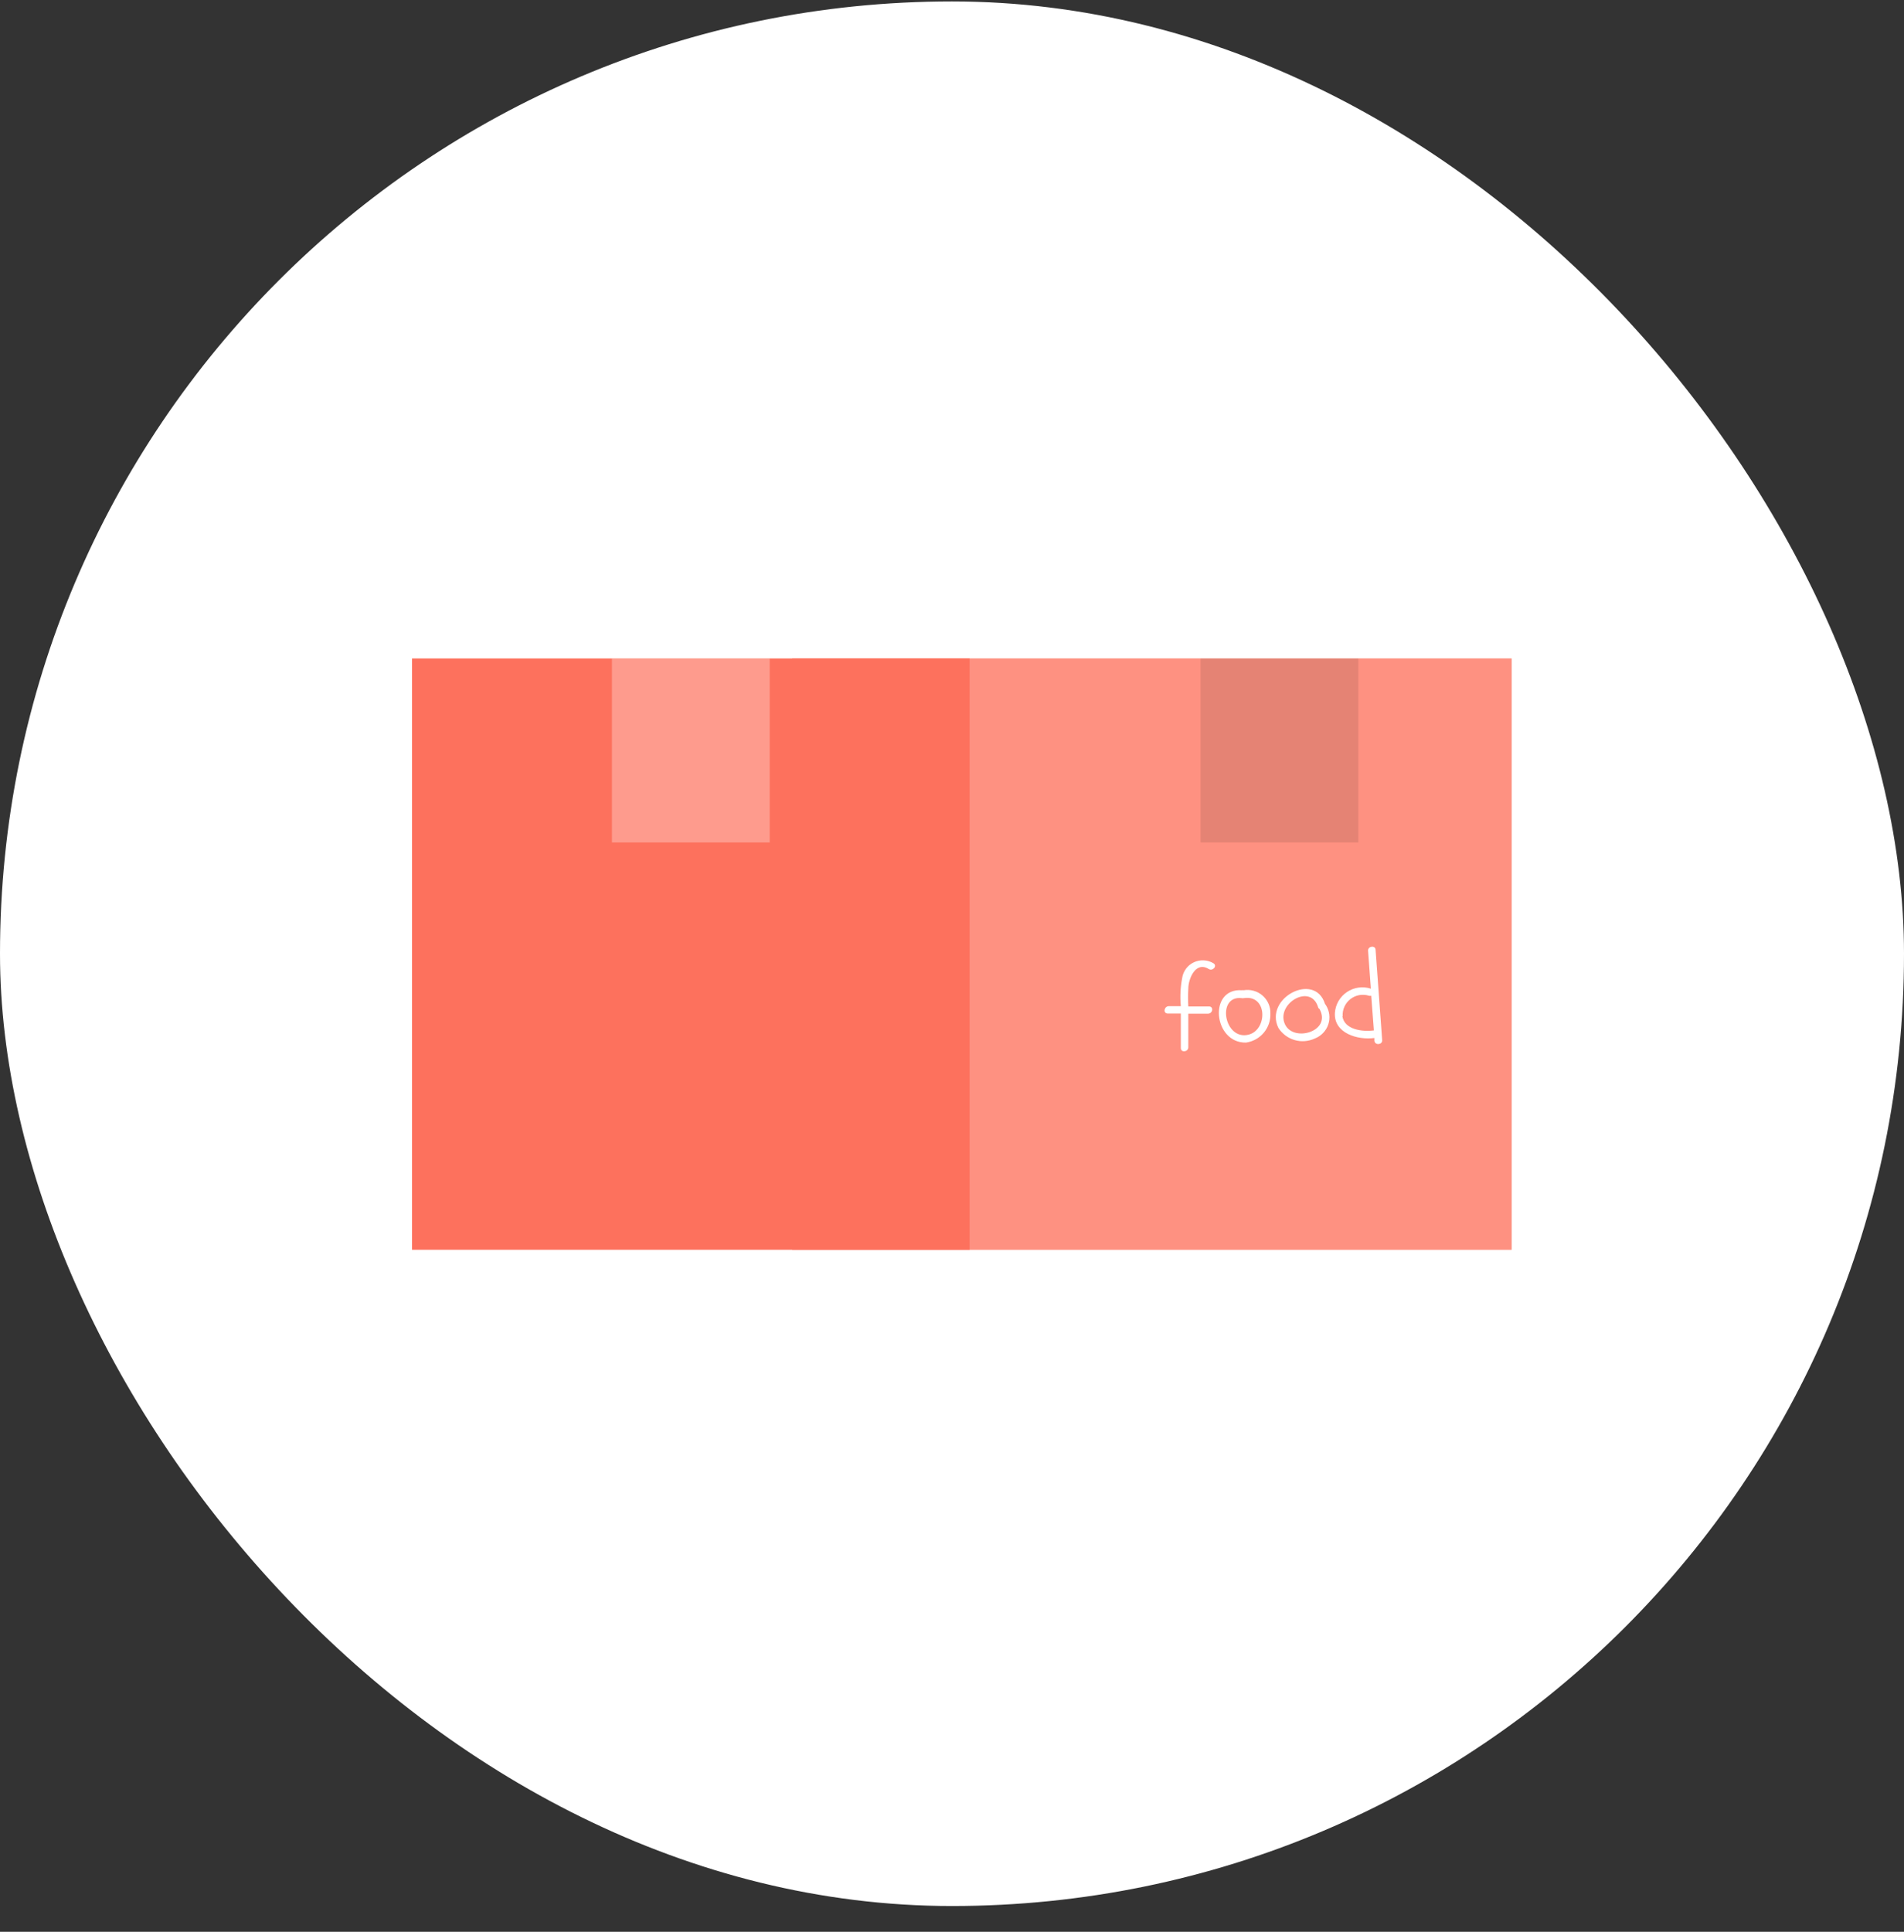
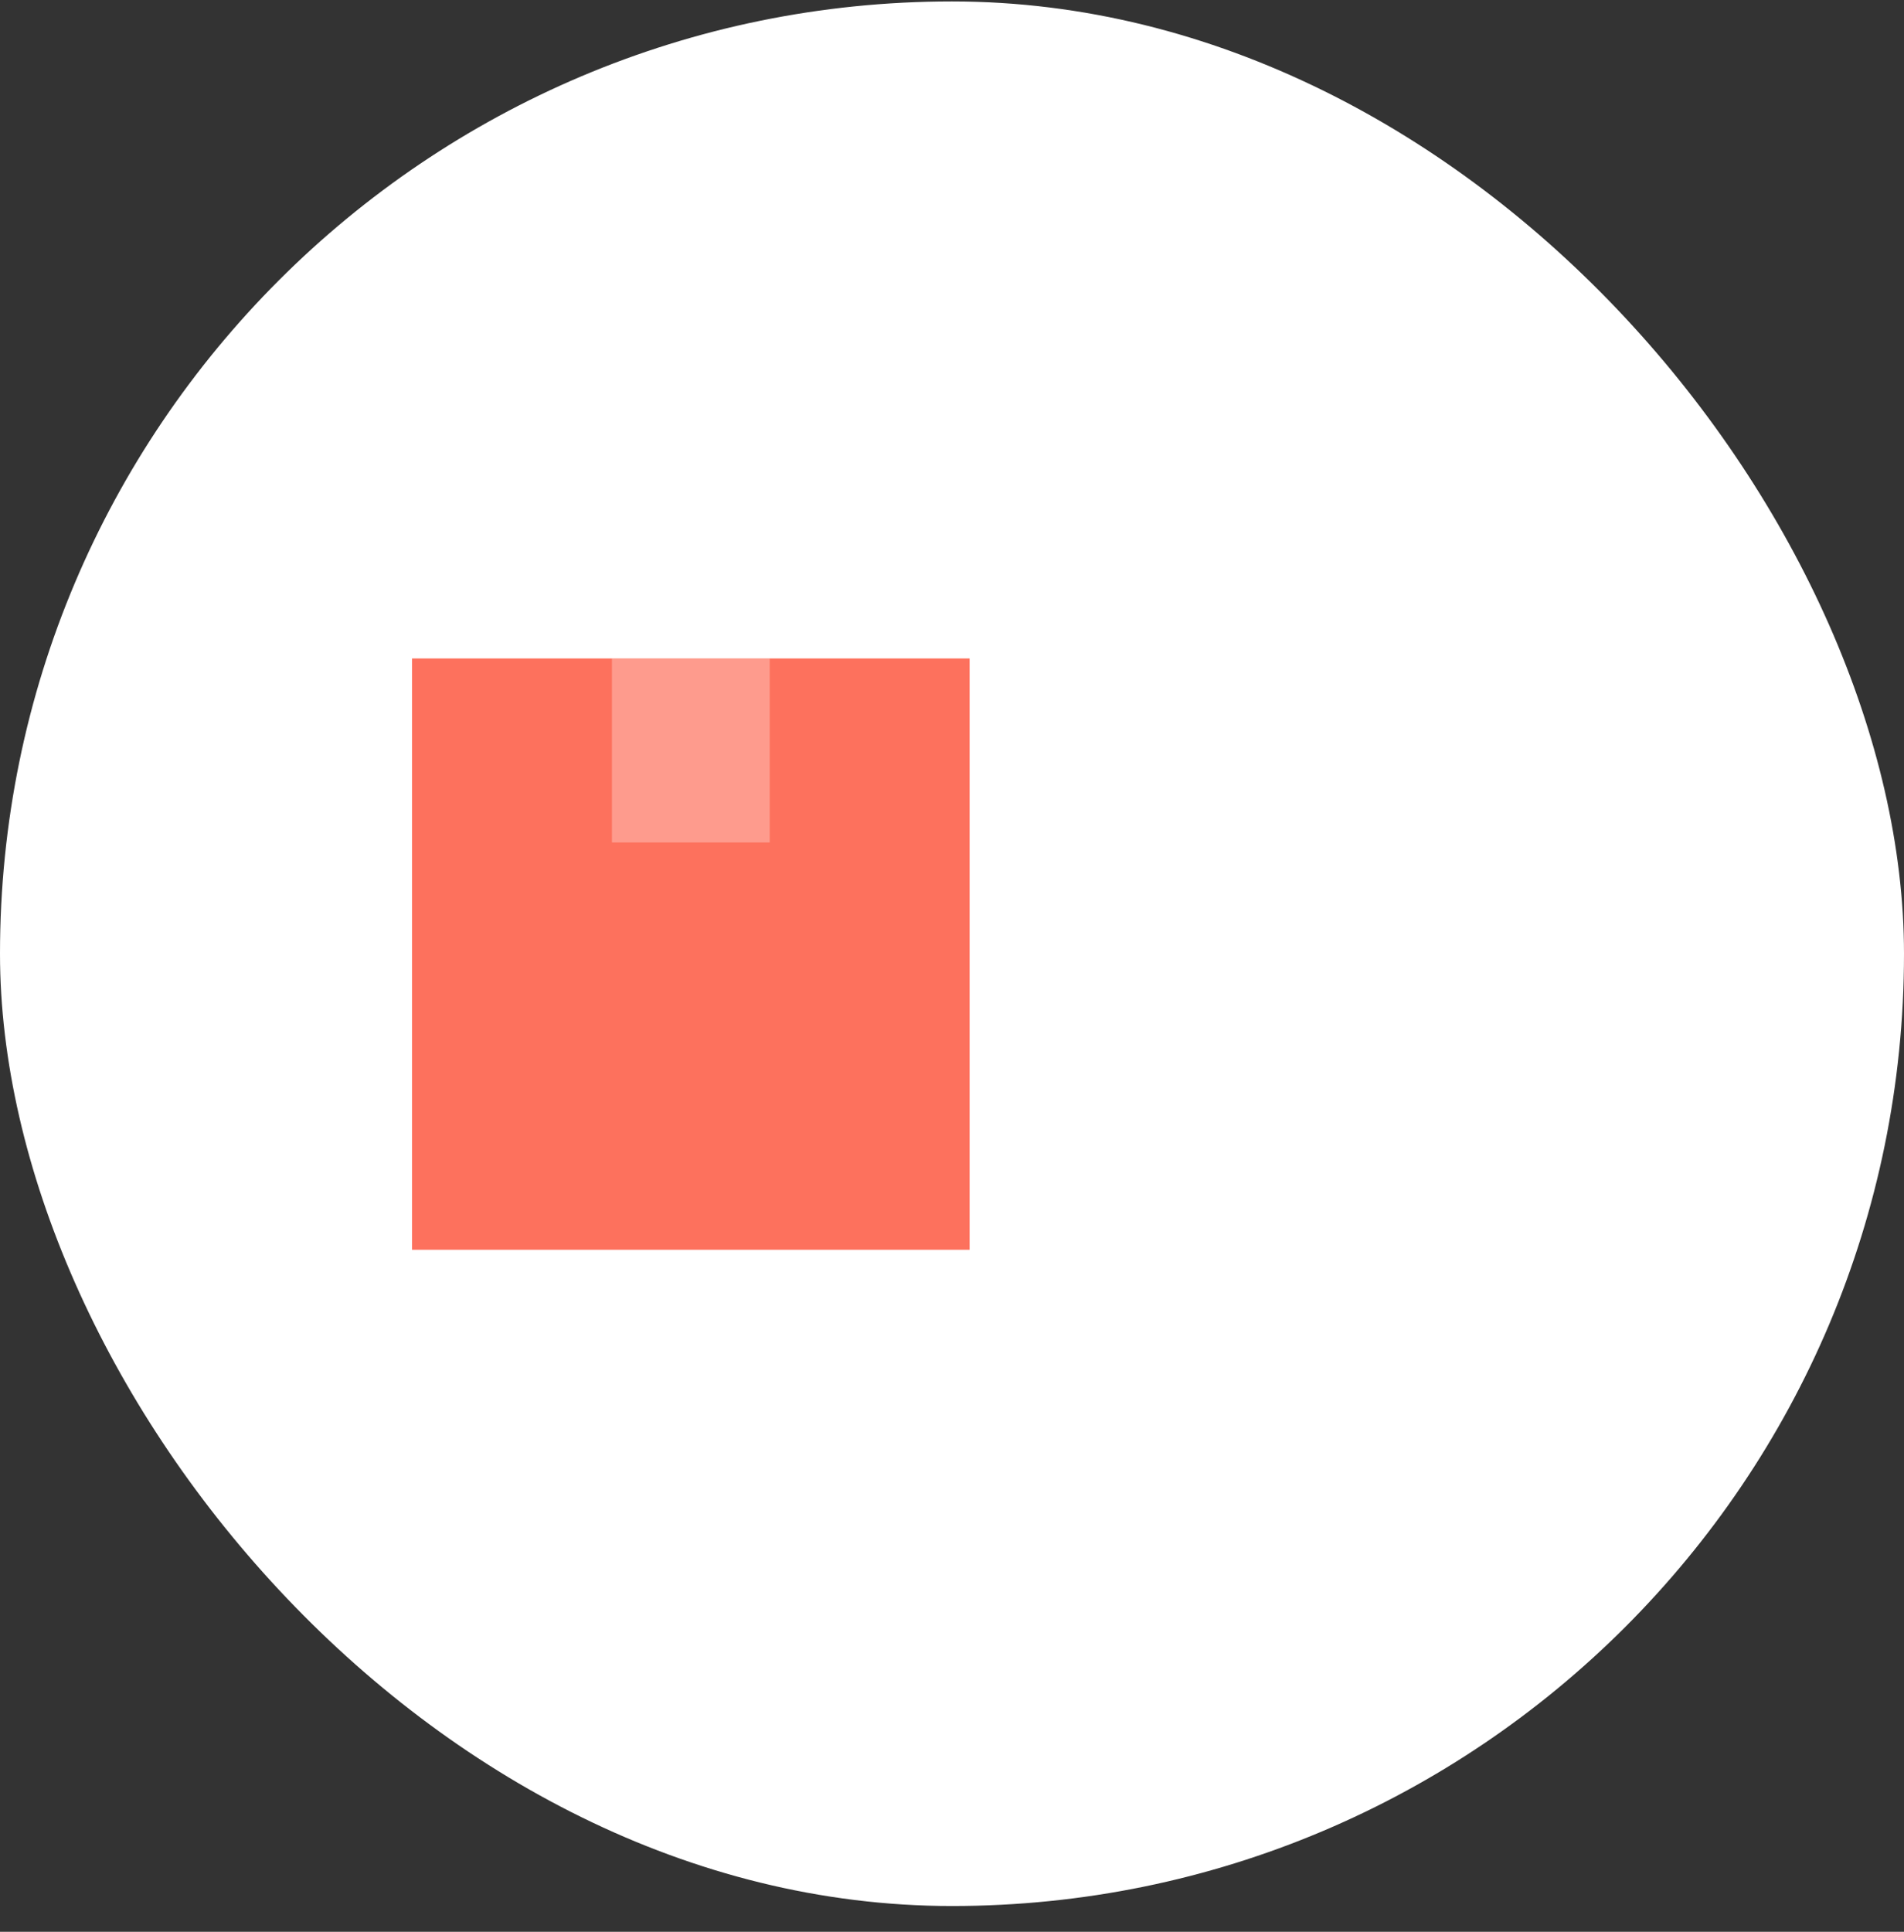
<svg xmlns="http://www.w3.org/2000/svg" width="70" height="71" viewBox="0 0 70 71" fill="none">
  <rect x="0" y="0" width="70" height="71" fill="#333333" stroke="none" />
  <rect y="0.053" width="70" height="70" rx="35" fill="white" />
-   <path d="M55.574 24.201H29.126V45.933H55.574V24.201Z" fill="#FD624B" />
-   <path opacity="0.3" d="M55.574 24.201H29.126V45.933H55.574V24.201Z" fill="white" />
  <path d="M35.647 24.201H15.149V45.933H35.647V24.201Z" fill="#FD624B" />
  <path opacity="0.1" d="M35.647 24.201H15.149V45.933H35.647V24.201Z" fill="white" />
  <path opacity="0.3" d="M28.298 24.201H22.498V30.964H28.298V24.201Z" fill="white" />
-   <path opacity="0.1" d="M49.938 24.201H44.139V30.964H49.938V24.201Z" fill="black" />
-   <path d="M44.453 36.991H43.688C43.676 36.77 43.676 36.548 43.688 36.327C43.688 35.981 43.955 35.312 44.439 35.615C44.589 35.707 44.763 35.495 44.613 35.404C44.505 35.339 44.382 35.302 44.255 35.296C44.129 35.29 44.003 35.315 43.888 35.37C43.774 35.424 43.675 35.505 43.601 35.607C43.526 35.709 43.478 35.827 43.461 35.952C43.396 36.291 43.38 36.638 43.413 36.981H42.972C42.798 36.981 42.749 37.246 42.928 37.251H43.413C43.413 37.674 43.413 38.097 43.413 38.521C43.413 38.699 43.688 38.665 43.688 38.492C43.688 38.078 43.688 37.669 43.688 37.256H44.405C44.584 37.265 44.633 36.996 44.453 36.991Z" fill="white" />
-   <path d="M45.722 36.395C45.703 36.39 45.683 36.39 45.664 36.395C44.41 36.304 44.608 38.343 45.809 38.319C46.066 38.282 46.299 38.152 46.465 37.954C46.63 37.756 46.716 37.504 46.705 37.246C46.709 37.123 46.685 36.999 46.635 36.886C46.585 36.772 46.51 36.671 46.416 36.589C46.322 36.508 46.211 36.448 46.091 36.415C45.971 36.381 45.845 36.374 45.722 36.395ZM45.911 38.026C45.005 38.261 44.715 36.583 45.645 36.684C45.673 36.691 45.703 36.691 45.732 36.684C46.603 36.554 46.603 37.843 45.911 38.026Z" fill="white" />
  <path d="M48.714 36.9C48.341 35.697 46.463 36.683 47 37.78C47.137 37.995 47.349 38.153 47.594 38.225C47.84 38.297 48.104 38.277 48.336 38.17C48.453 38.125 48.558 38.055 48.644 37.965C48.73 37.876 48.795 37.768 48.834 37.65C48.873 37.532 48.885 37.407 48.869 37.284C48.853 37.161 48.81 37.043 48.743 36.938L48.714 36.9ZM47.218 37.588C46.962 36.857 48.186 36.145 48.458 37.011C48.461 37.026 48.467 37.04 48.476 37.053C48.485 37.065 48.497 37.075 48.511 37.083C48.985 37.925 47.48 38.348 47.218 37.588Z" fill="white" />
  <path d="M50.815 38.227C50.733 37.121 50.655 36.015 50.573 34.913C50.573 34.735 50.287 34.769 50.297 34.942L50.399 36.337C50.252 36.29 50.096 36.276 49.943 36.298C49.79 36.32 49.645 36.376 49.517 36.463C49.39 36.549 49.284 36.663 49.207 36.796C49.131 36.93 49.086 37.079 49.077 37.232C49.038 37.977 49.91 38.232 50.529 38.15V38.256C50.553 38.429 50.83 38.401 50.815 38.227ZM49.363 37.352C49.355 37.232 49.376 37.111 49.426 37.001C49.475 36.891 49.551 36.795 49.646 36.721C49.742 36.646 49.854 36.596 49.973 36.574C50.092 36.553 50.215 36.56 50.331 36.597C50.358 36.604 50.386 36.604 50.413 36.597C50.447 37.02 50.476 37.443 50.51 37.871C50.089 37.929 49.425 37.843 49.353 37.352H49.363Z" fill="white" />
</svg>